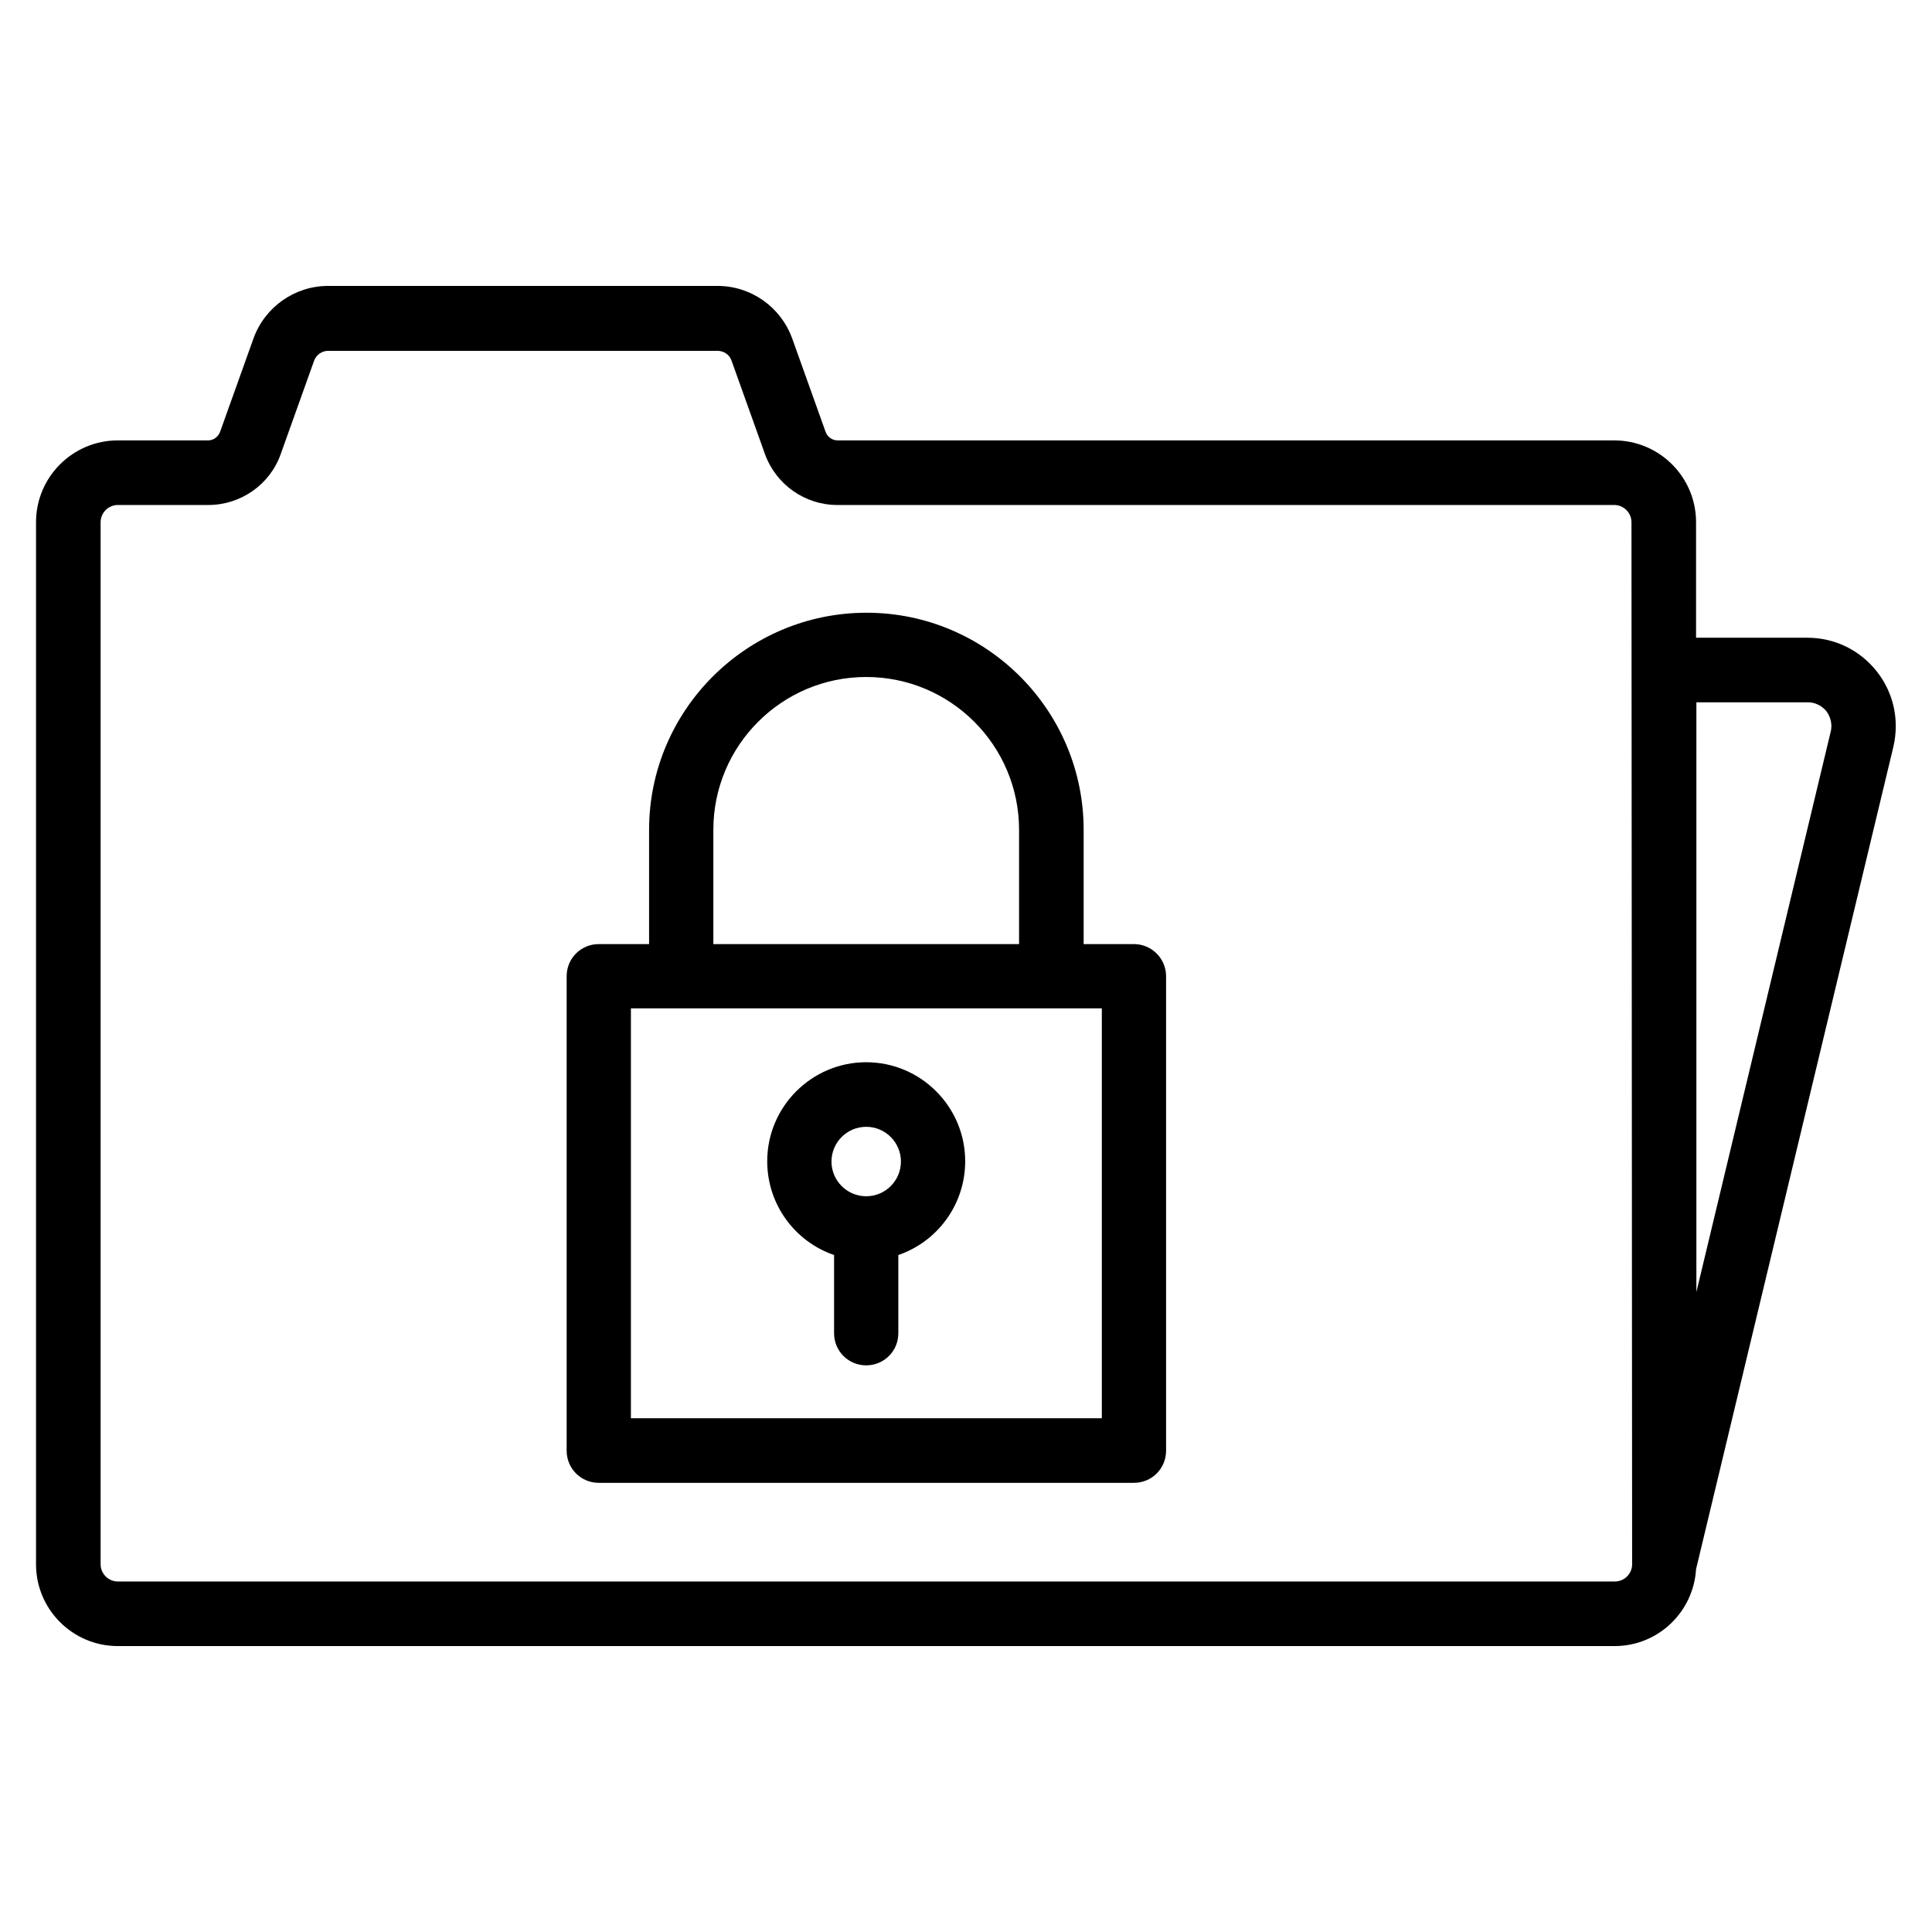
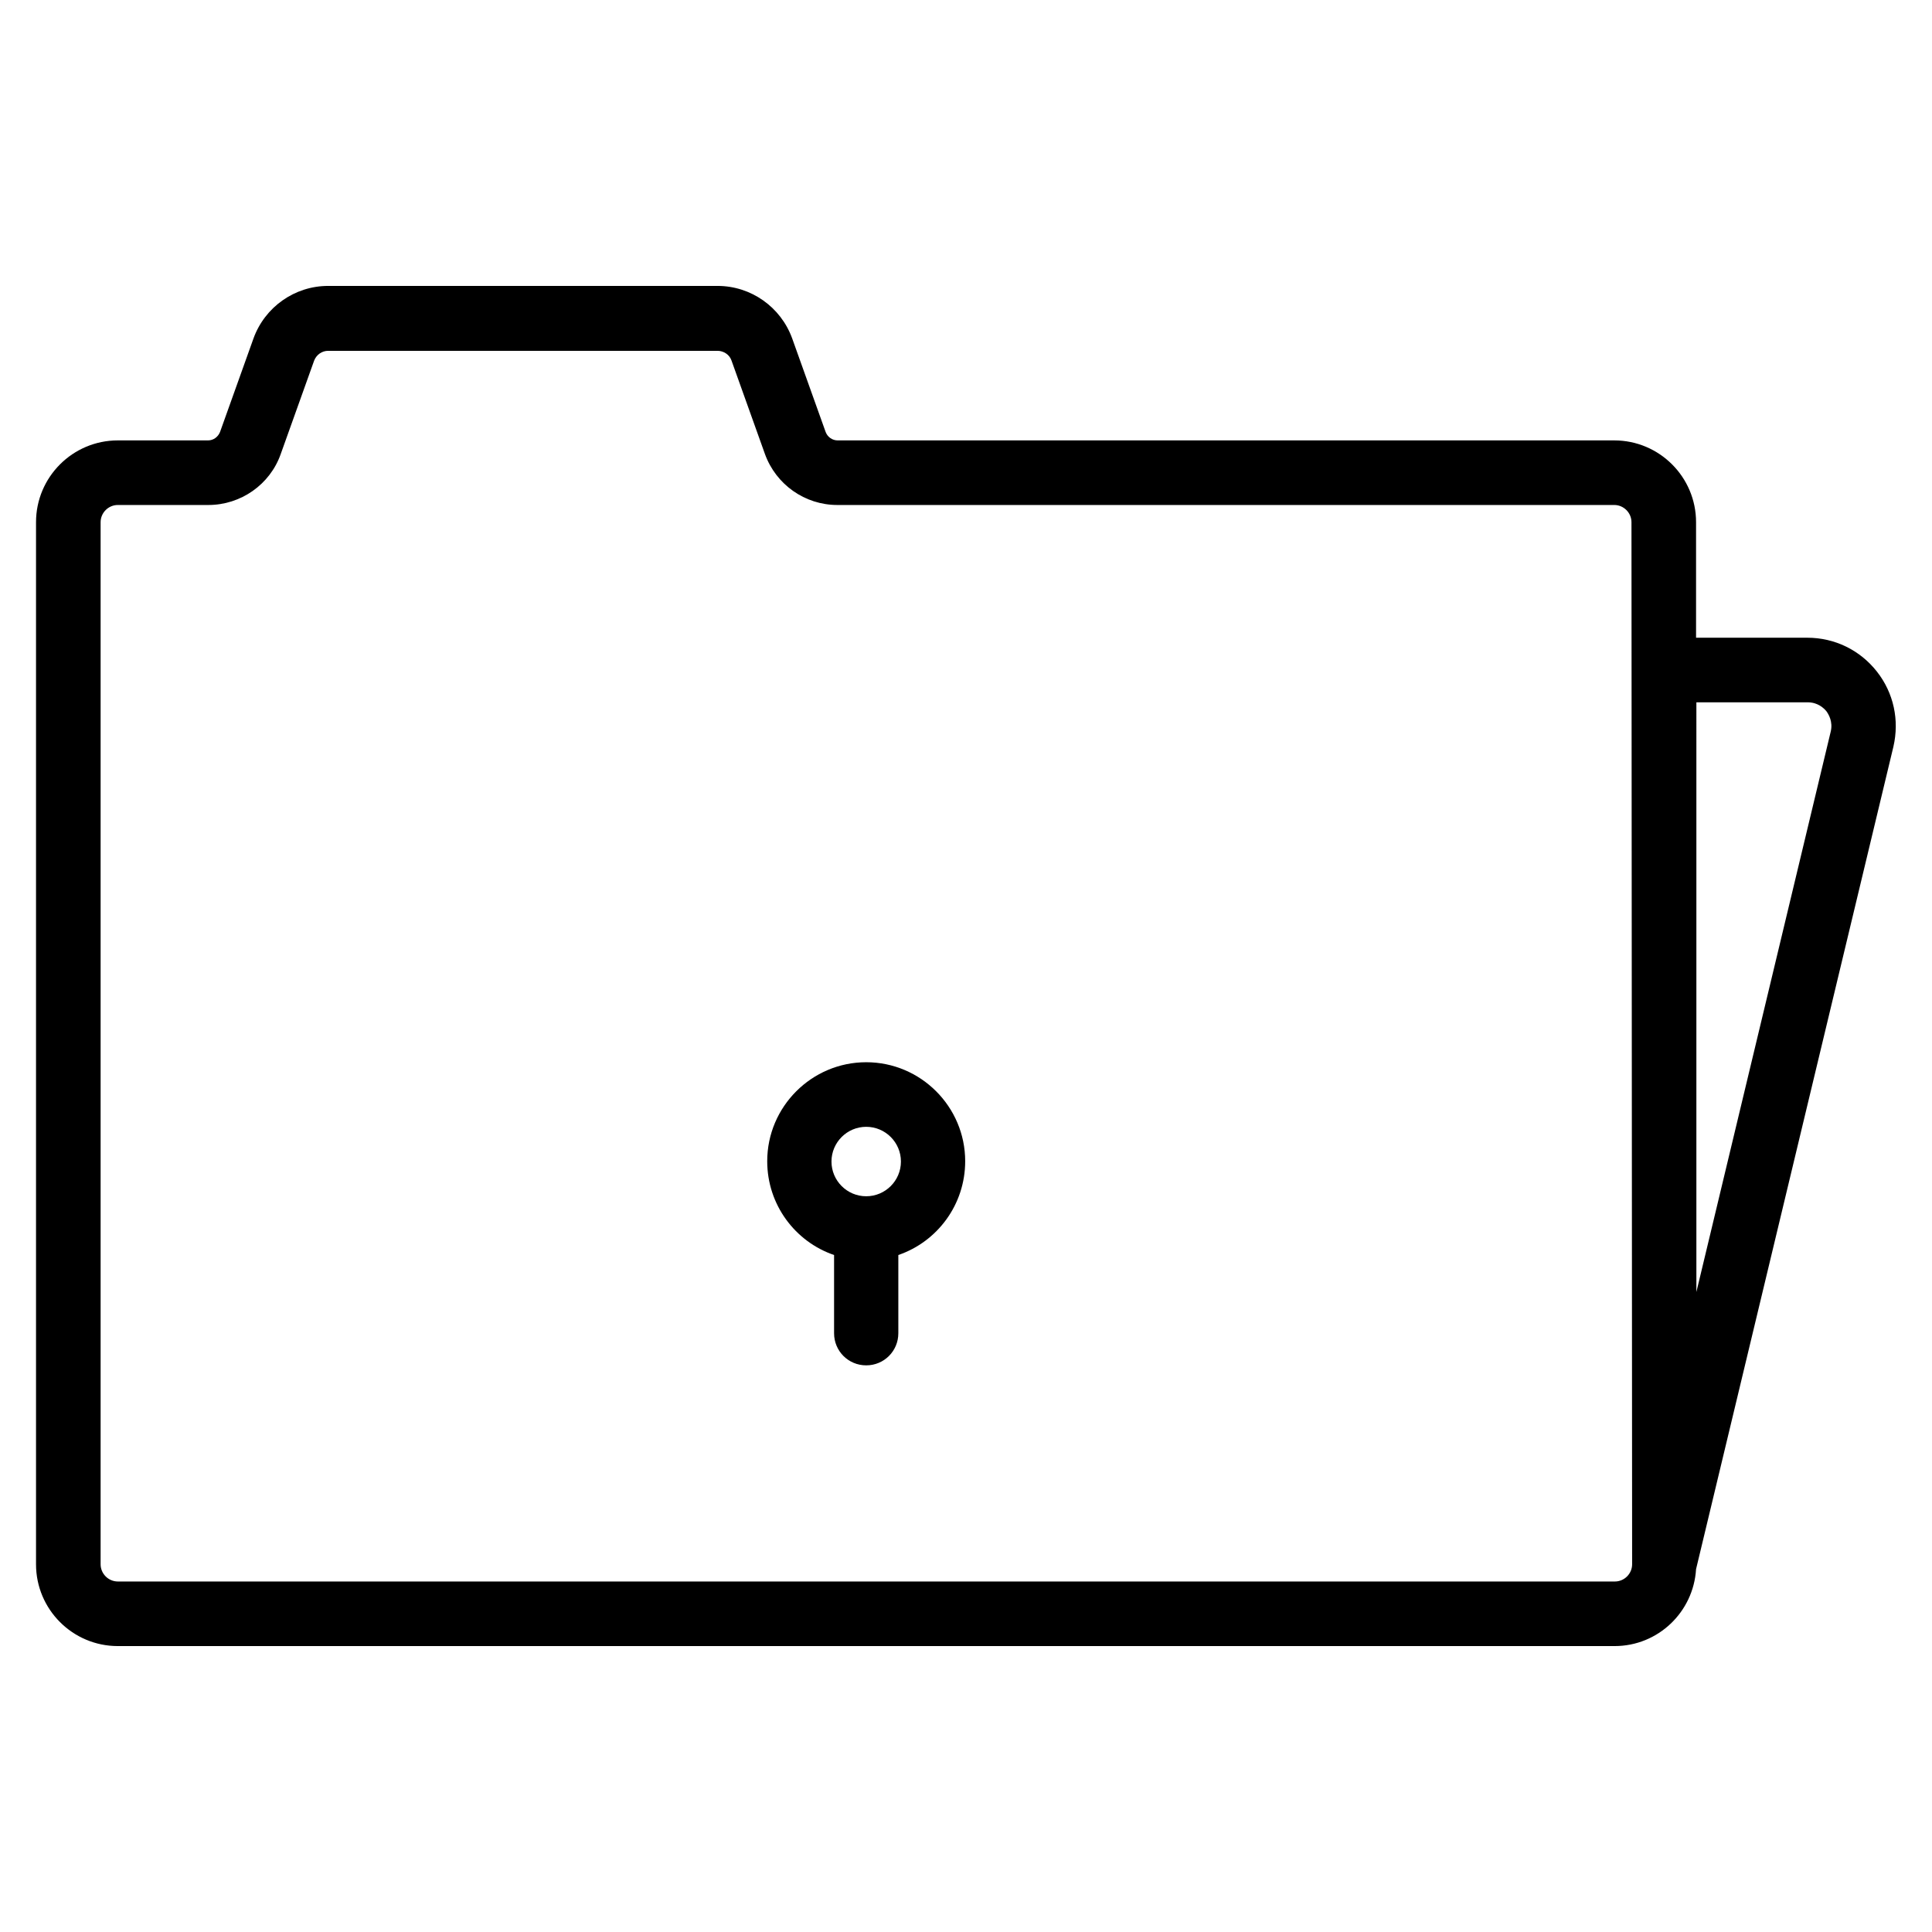
<svg xmlns="http://www.w3.org/2000/svg" version="1.1" id="Слой_1" x="0px" y="0px" viewBox="0 123.3 595.3 595.3" xml:space="preserve">
  <g>
-     <path d="M349.4,414.2h-15.5V379c0-36.9-30-66.9-66.9-66.9S200,342.1,200,379v35.2h-15.5c-5.5,0-9.9,4.4-9.9,9.9v146.2 c0,5.5,4.4,9.9,9.9,9.9h164.9c5.5,0,9.9-4.4,9.9-9.9V424.1C359.3,418.6,354.8,414.2,349.4,414.2z M219.8,379 c0-26,21.1-47.1,47.1-47.1S314,353,314,379v35.2h-94.2L219.8,379L219.8,379z M339.4,560.3H194.4V434h145.1V560.3z" />
    <path d="M257,510v24.1c0,5.5,4.4,9.9,9.9,9.9s9.9-4.4,9.9-9.9V510c12-4.1,20.6-15.5,20.6-28.9c0-16.8-13.7-30.5-30.5-30.5 s-30.5,13.7-30.5,30.5C236.4,494.5,245,505.9,257,510z M266.9,470.5c5.9,0,10.7,4.8,10.7,10.7s-4.8,10.7-10.7,10.7 s-10.7-4.8-10.7-10.7S261,470.5,266.9,470.5z" />
    <path d="M578.3,330.2c-5.2-6.6-13-10.4-21.4-10.4h-34.3v-35.6c0-13.9-11.3-25.2-25.2-25.2H258.1c-1.6,0-3.1-1-3.7-2.6l-10.3-28.8 c-3.5-9.7-12.7-16.2-23-16.2h-120c-10.3,0-19.5,6.5-23,16.2l-10.3,28.8c-0.6,1.5-2,2.6-3.7,2.6H36.3c-13.9,0-25.2,11.3-25.2,25.2 v321.1c0,13.9,11.3,25.2,25.2,25.2h461.2c13.4,0,24.3-10.5,25.1-23.7l60.8-253.4C585.3,345.2,583.5,336.8,578.3,330.2z M502.9,605.3c0,2.9-2.4,5.3-5.3,5.3H36.3c-2.9,0-5.3-2.4-5.3-5.3V284.2c0-2.9,2.4-5.3,5.3-5.3h27.9c10,0,19-6.3,22.3-15.7 l10.3-28.8c0.7-1.8,2.4-3,4.3-3h120c1.9,0,3.7,1.2,4.3,3l10.3,28.8l0,0c3.4,9.4,12.3,15.7,22.3,15.7h239.4c2.9,0,5.3,2.4,5.3,5.3 L502.9,605.3L502.9,605.3z M564.1,348.7l-41.4,172.7V339.7h34.3c3.1,0,5,1.8,5.8,2.8C563.5,343.5,564.8,345.7,564.1,348.7z" />
  </g>
</svg>